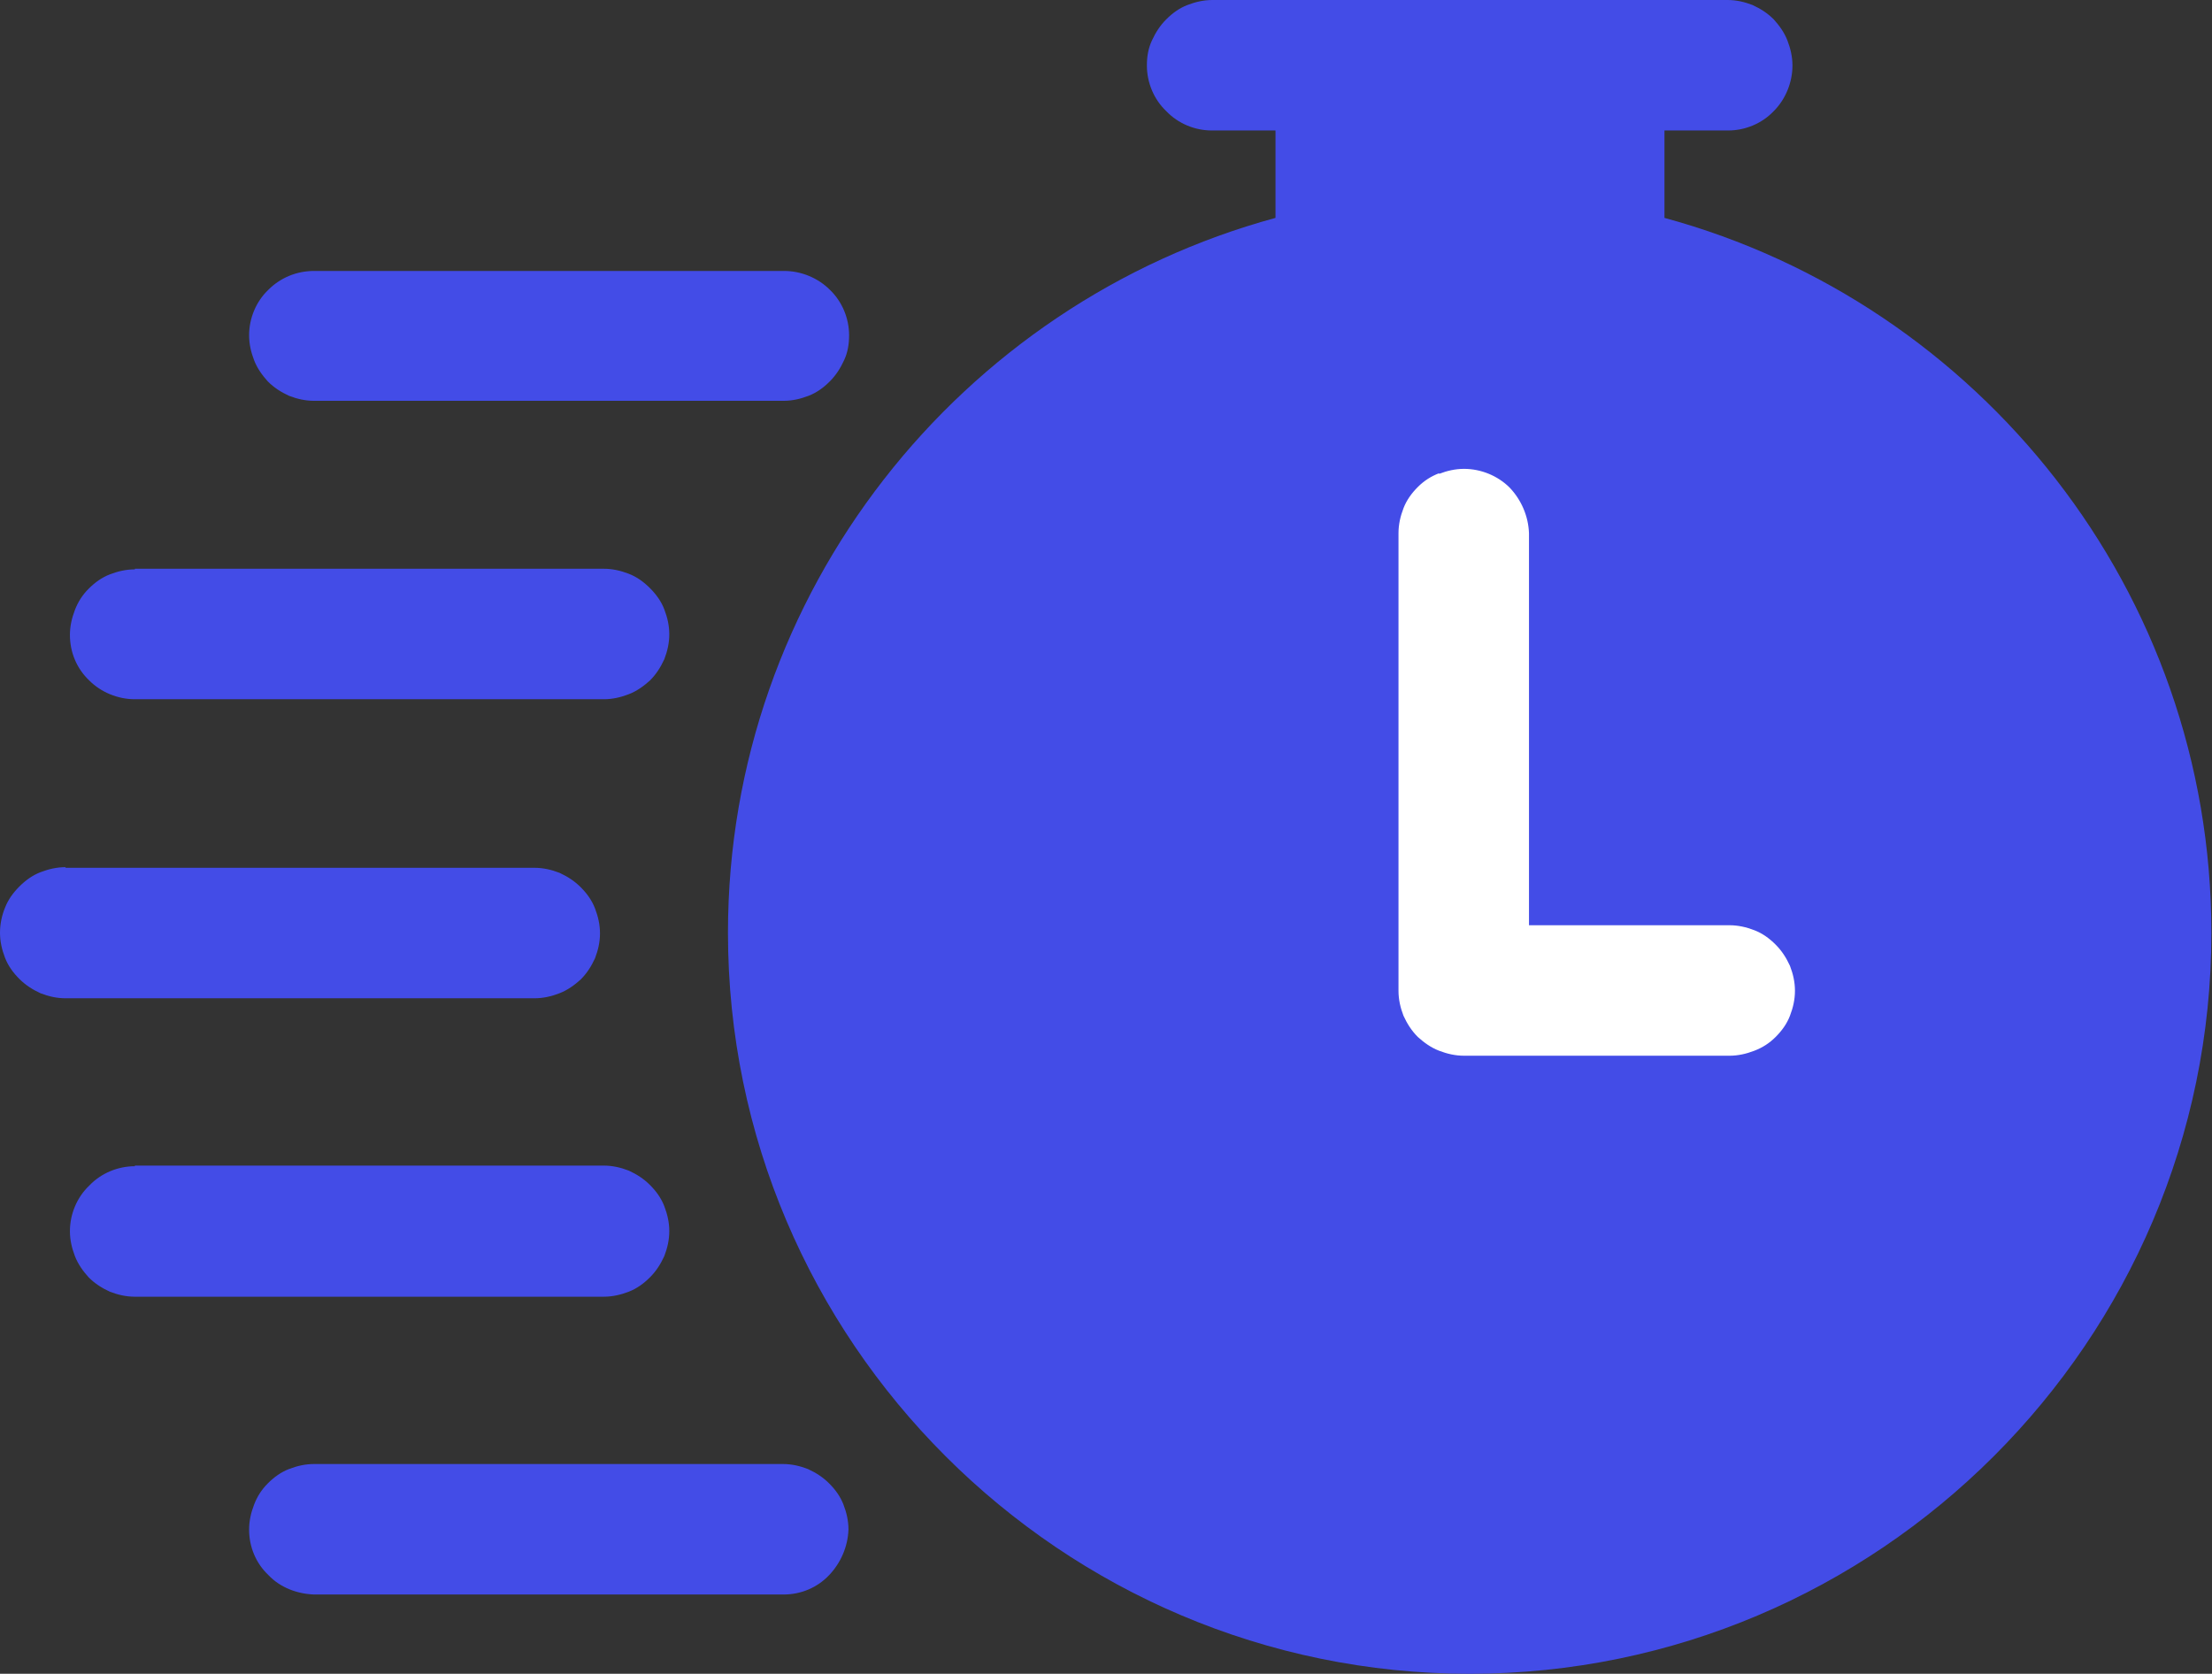
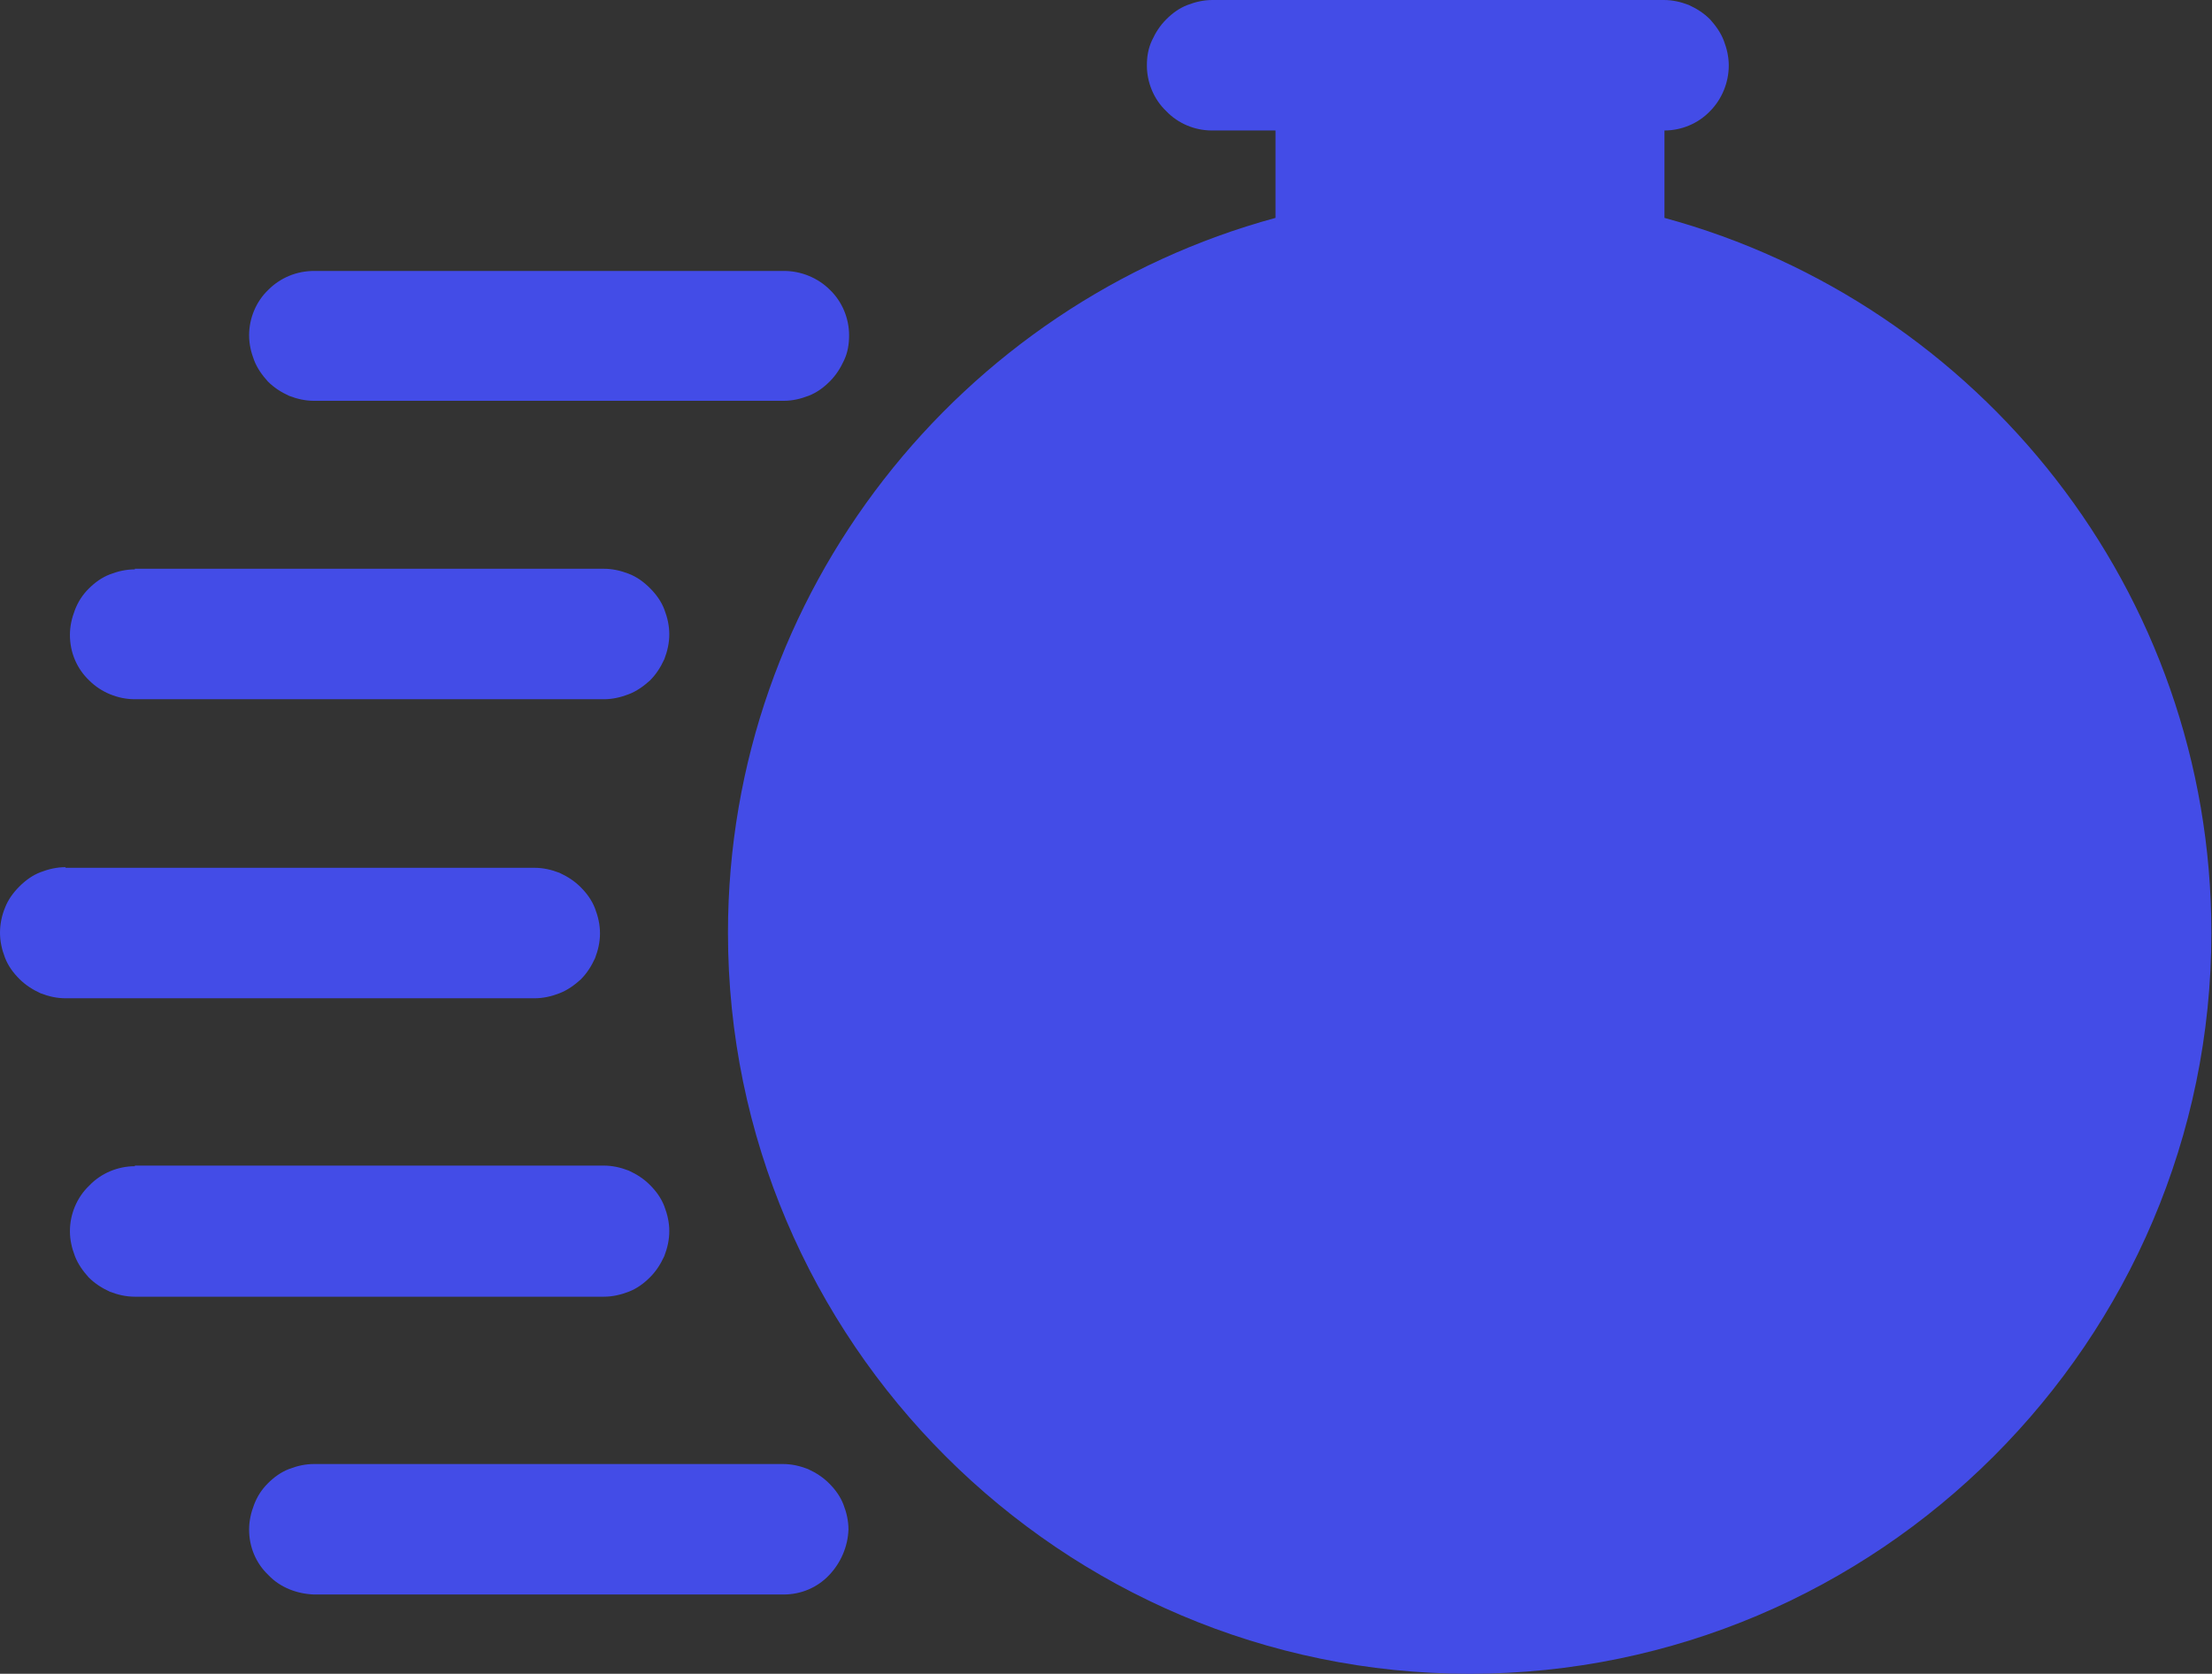
<svg xmlns="http://www.w3.org/2000/svg" id="_Слой_2" data-name="Слой 2" viewBox="0 0 35.43 26.81">
  <rect x="0" y="0" width="35.43" height="26.81" fill="#333333" stroke="none" />
  <defs>
    <style> .cls-1 { fill: #fff; } .cls-2 { fill: #434ce7; } </style>
  </defs>
  <g id="_Слой_1-2" data-name="Слой 1">
-     <path class="cls-2" d="M19.42,0c-.14,0-.27.03-.4.08-.13.05-.24.13-.34.23-.1.1-.17.21-.23.34s-.08.26-.08.4c0,.27.11.54.31.73.19.2.46.31.73.31h1.02v1.4c-5.04,1.37-8.77,5.99-8.77,11.45,0,6.54,5.34,11.87,11.88,11.87s11.88-5.33,11.88-11.87c0-5.47-3.72-10.08-8.76-11.45v-1.4h1.02c.27,0,.54-.11.73-.31.19-.19.3-.46.3-.73,0-.14-.03-.27-.08-.4s-.13-.24-.22-.34c-.1-.1-.21-.17-.34-.23-.13-.05-.26-.08-.4-.08h-8.26ZM5.03,4.34c-.28,0-.54.11-.73.3-.2.19-.31.46-.31.73,0,.14.03.27.08.4.05.13.13.24.22.34.1.1.21.17.34.23.13.05.26.08.4.08h7.52c.14,0,.27-.03.4-.08.13-.05.24-.13.34-.23.1-.1.17-.21.23-.34s.08-.26.08-.4c0-.27-.11-.54-.31-.73-.19-.19-.46-.3-.73-.3h-7.52ZM2.16,9.12c-.14,0-.27.03-.4.08-.13.05-.24.13-.34.23-.1.1-.17.21-.22.34-.05.13-.08.26-.08.4,0,.28.11.54.31.73.19.19.46.3.73.3h7.51c.14,0,.27-.03.4-.08.13-.05.24-.13.34-.22.1-.1.17-.21.23-.34.05-.13.08-.26.08-.4,0-.14-.03-.27-.08-.4-.05-.13-.13-.24-.23-.34-.1-.1-.21-.18-.34-.23s-.26-.08-.4-.08H2.16ZM1.05,13.89c-.14,0-.27.03-.4.08-.13.05-.24.13-.34.23s-.18.21-.23.34C.03,14.66,0,14.8,0,14.94c0,.14.03.27.08.4.05.13.13.24.23.34.1.1.21.17.34.23.13.05.26.08.4.08h7.51c.14,0,.27-.03.4-.08s.24-.13.34-.22c.1-.1.17-.21.23-.34.05-.13.08-.26.08-.4,0-.14-.03-.27-.08-.4-.05-.13-.13-.24-.23-.34-.1-.1-.21-.17-.34-.23-.13-.05-.26-.08-.4-.08H1.05ZM2.16,18.68c-.27,0-.54.11-.73.31-.2.19-.31.46-.31.73,0,.14.03.27.08.4s.13.24.22.34c.1.1.21.17.34.23.13.05.26.08.4.08h7.51c.14,0,.27-.03.4-.08.13-.05.24-.13.34-.23s.17-.21.23-.34c.05-.13.08-.26.08-.4,0-.14-.03-.27-.08-.4-.05-.13-.13-.24-.23-.34-.1-.1-.21-.17-.34-.23-.13-.05-.26-.08-.4-.08H2.16ZM5.03,23.45c-.14,0-.27.03-.4.08-.13.05-.24.13-.34.23-.1.1-.17.21-.22.34-.05.13-.08.26-.08.4,0,.28.11.54.31.73.19.2.46.3.73.31h7.52c.28,0,.54-.11.73-.31s.3-.46.31-.73c0-.14-.03-.27-.08-.4s-.13-.24-.23-.34c-.1-.1-.21-.17-.34-.23-.13-.05-.26-.08-.4-.08h-7.52Z" />
-     <path class="cls-1" d="M23.05,7.59c.13-.05.26-.08.4-.08.27,0,.54.11.73.3.19.2.3.46.31.73v6.28h3.21c.14,0,.27.03.4.08.13.05.24.13.34.23.1.1.17.21.23.34.05.13.08.26.08.4,0,.14-.03.27-.08.4-.05.13-.13.24-.23.34-.1.1-.21.17-.34.22-.13.05-.26.08-.4.08h-4.25c-.14,0-.27-.03-.4-.08s-.24-.13-.34-.22c-.1-.1-.17-.21-.23-.34-.05-.13-.08-.26-.08-.4v-7.33c0-.14.03-.27.08-.4.05-.13.13-.24.23-.34.1-.1.21-.17.34-.22Z" />
+     <path class="cls-2" d="M19.42,0c-.14,0-.27.03-.4.08-.13.05-.24.13-.34.23-.1.1-.17.21-.23.34s-.08.26-.08.4c0,.27.11.54.31.73.19.2.46.31.73.31h1.02v1.4c-5.04,1.37-8.77,5.99-8.77,11.45,0,6.54,5.34,11.87,11.88,11.87s11.88-5.33,11.88-11.87c0-5.47-3.72-10.08-8.76-11.45v-1.4c.27,0,.54-.11.73-.31.19-.19.3-.46.3-.73,0-.14-.03-.27-.08-.4s-.13-.24-.22-.34c-.1-.1-.21-.17-.34-.23-.13-.05-.26-.08-.4-.08h-8.26ZM5.03,4.34c-.28,0-.54.11-.73.3-.2.19-.31.46-.31.73,0,.14.03.27.08.4.05.13.13.24.22.34.1.1.21.17.34.23.13.05.26.08.4.08h7.52c.14,0,.27-.03.4-.08.13-.05.24-.13.34-.23.1-.1.17-.21.23-.34s.08-.26.08-.4c0-.27-.11-.54-.31-.73-.19-.19-.46-.3-.73-.3h-7.52ZM2.16,9.12c-.14,0-.27.03-.4.08-.13.05-.24.13-.34.23-.1.1-.17.21-.22.34-.05.13-.08.26-.08.4,0,.28.11.54.31.73.19.19.46.3.73.3h7.51c.14,0,.27-.03.4-.08.13-.05.24-.13.34-.22.1-.1.17-.21.23-.34.05-.13.08-.26.08-.4,0-.14-.03-.27-.08-.4-.05-.13-.13-.24-.23-.34-.1-.1-.21-.18-.34-.23s-.26-.08-.4-.08H2.16ZM1.05,13.89c-.14,0-.27.03-.4.08-.13.05-.24.13-.34.23s-.18.21-.23.34C.03,14.66,0,14.8,0,14.94c0,.14.03.27.08.4.05.13.13.24.23.34.1.1.21.17.34.23.13.05.26.08.4.08h7.51c.14,0,.27-.03.4-.08s.24-.13.34-.22c.1-.1.17-.21.23-.34.05-.13.08-.26.08-.4,0-.14-.03-.27-.08-.4-.05-.13-.13-.24-.23-.34-.1-.1-.21-.17-.34-.23-.13-.05-.26-.08-.4-.08H1.05ZM2.16,18.68c-.27,0-.54.11-.73.31-.2.19-.31.46-.31.73,0,.14.03.27.08.4s.13.24.22.34c.1.1.21.17.34.23.13.05.26.08.4.08h7.51c.14,0,.27-.03.4-.08.13-.05.24-.13.34-.23s.17-.21.23-.34c.05-.13.08-.26.08-.4,0-.14-.03-.27-.08-.4-.05-.13-.13-.24-.23-.34-.1-.1-.21-.17-.34-.23-.13-.05-.26-.08-.4-.08H2.16ZM5.03,23.45c-.14,0-.27.03-.4.08-.13.05-.24.13-.34.23-.1.1-.17.21-.22.34-.05.13-.08.26-.08.4,0,.28.11.54.31.73.19.2.46.3.73.31h7.52c.28,0,.54-.11.73-.31s.3-.46.31-.73c0-.14-.03-.27-.08-.4s-.13-.24-.23-.34c-.1-.1-.21-.17-.34-.23-.13-.05-.26-.08-.4-.08h-7.52Z" />
  </g>
</svg>